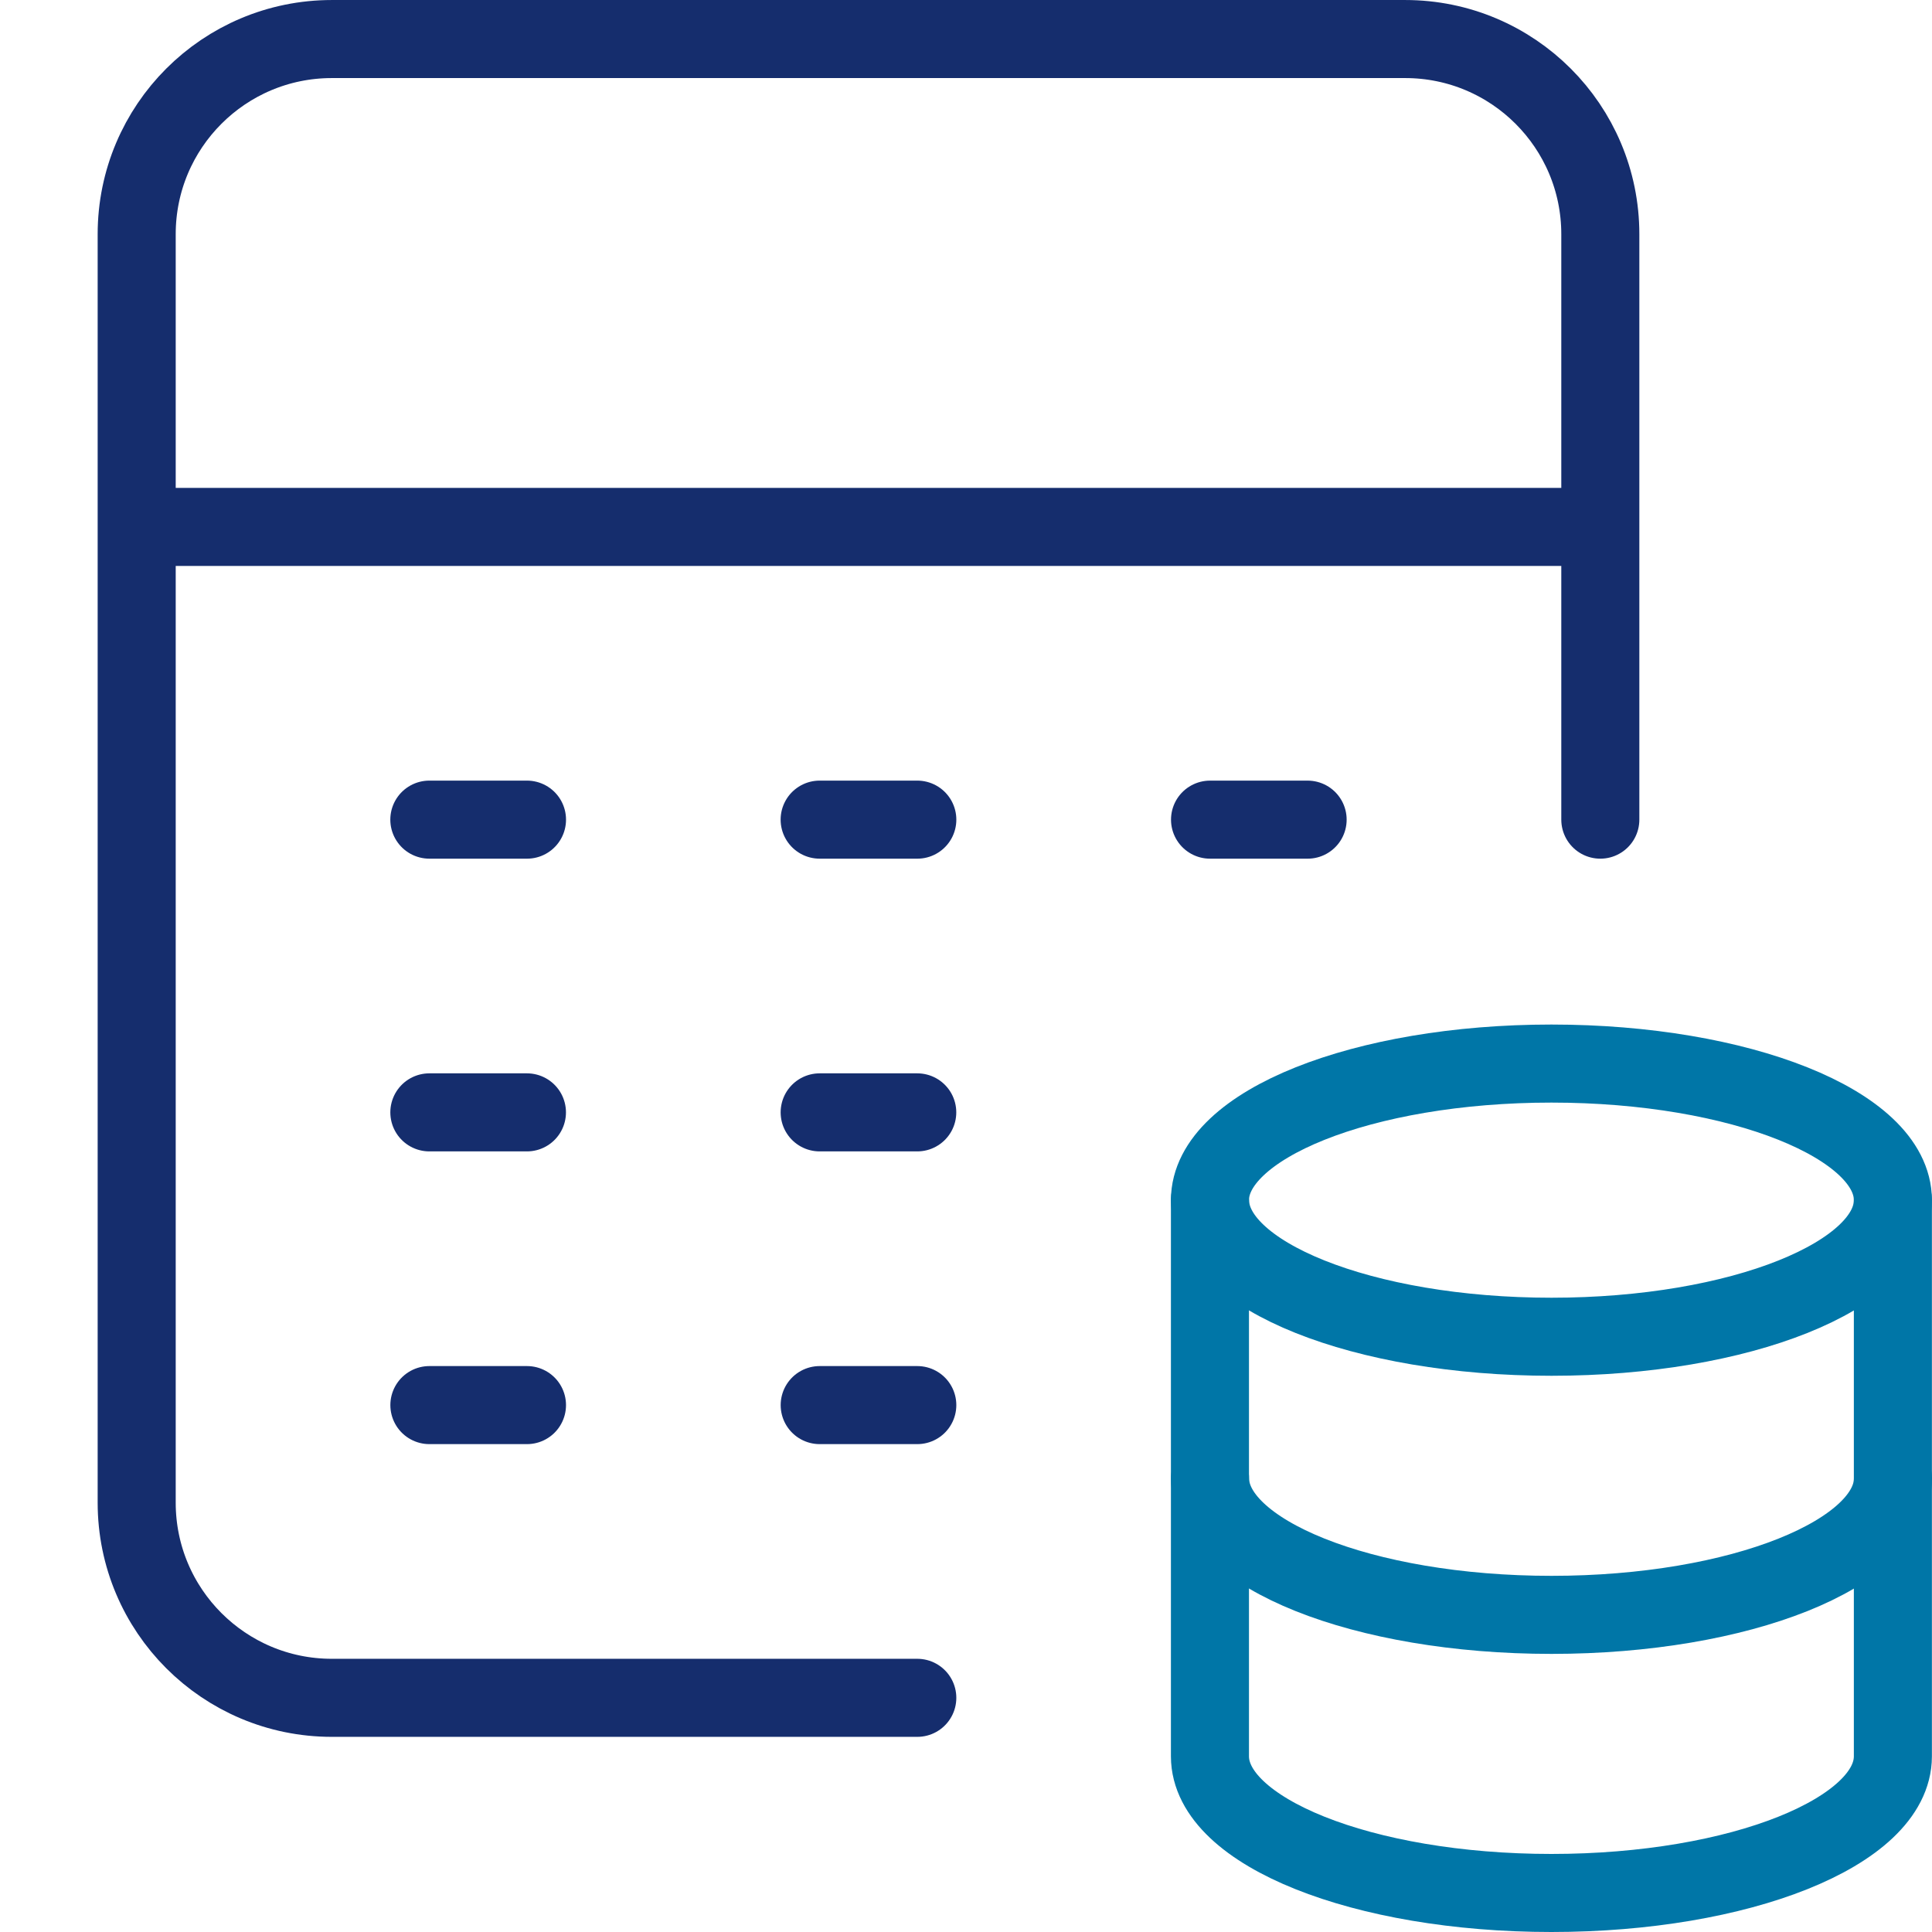
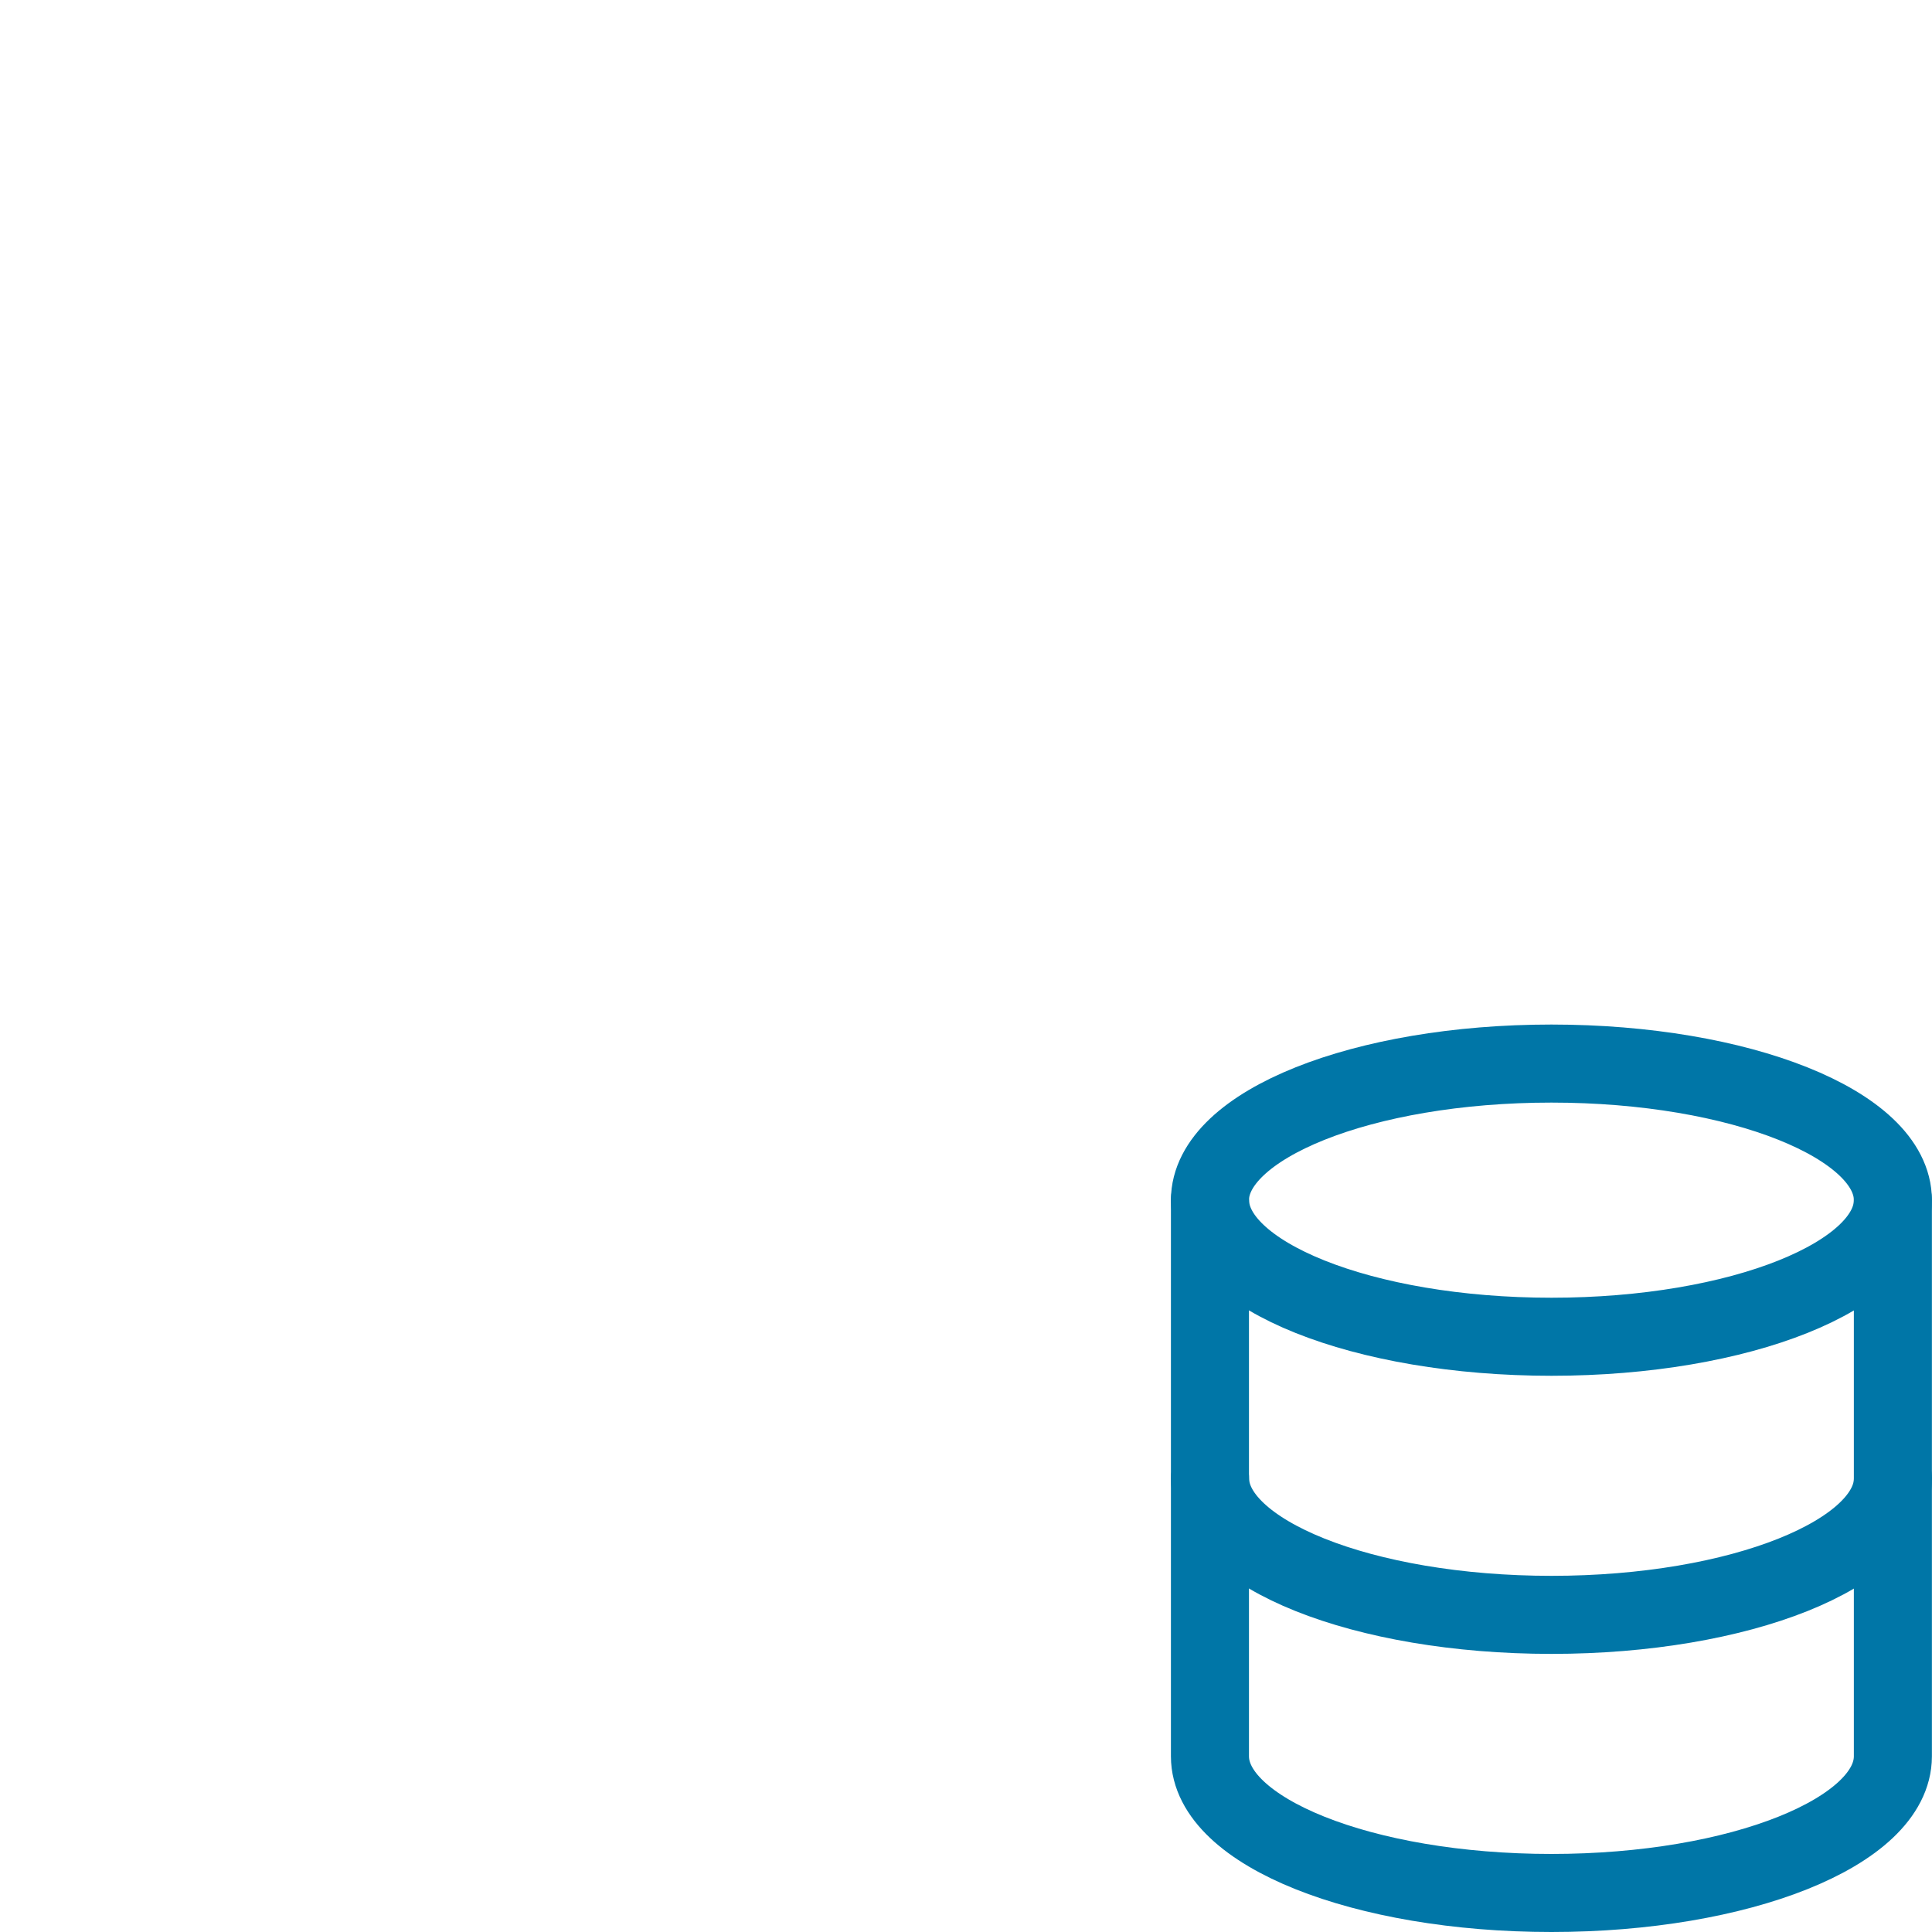
<svg xmlns="http://www.w3.org/2000/svg" width="120" height="120" version="1.1">
  <g fill="none" stroke-linecap="round" stroke-linejoin="round" stroke-width="4.848">
    <path d="m75.152 74.544v34.548c0.006 4.684 9.496 8.484 21.21 8.484 11.713 0 21.202-3.8 21.208-8.484v-34.548" stroke="#0076a7" />
    <path d="m75.158 91.818c0 4.684 9.496 8.484 21.21 8.484 11.713 0 21.208-3.8 21.208-8.484" stroke="#0076a7" />
-     <path d="m26.667 50.909h6.061m18.182 0h6.061m-30.303 18.182h6.061m18.182 0h6.061m-30.303-18.182h6.061m18.182 0h6.061m-30.303 36.364h6.061m18.182 0h6.061m-30.303 0h6.061m18.182 0h6.061m42.424-54.545h-90.909m48.485 72.727h-36.364c-6.694 0-12.121-5.427-12.121-12.121v-78.788c0-6.694 5.427-12.121 12.121-12.121h66.667c6.694 0 12.121 5.427 12.121 12.121v36.364m-72.727 0h6.061m18.182 0h6.061m18.182 0h6.061" stroke="#152d6d" />
    <path d="m75.158 74.544c0 4.684 9.496 8.484 21.21 8.484 11.713 0 21.202-3.8 21.202-8.484 0-4.691-9.502-8.484-21.21-8.484-11.707 0-21.202 3.8-21.208 8.484" stroke="#0076a7" />
  </g>
</svg>